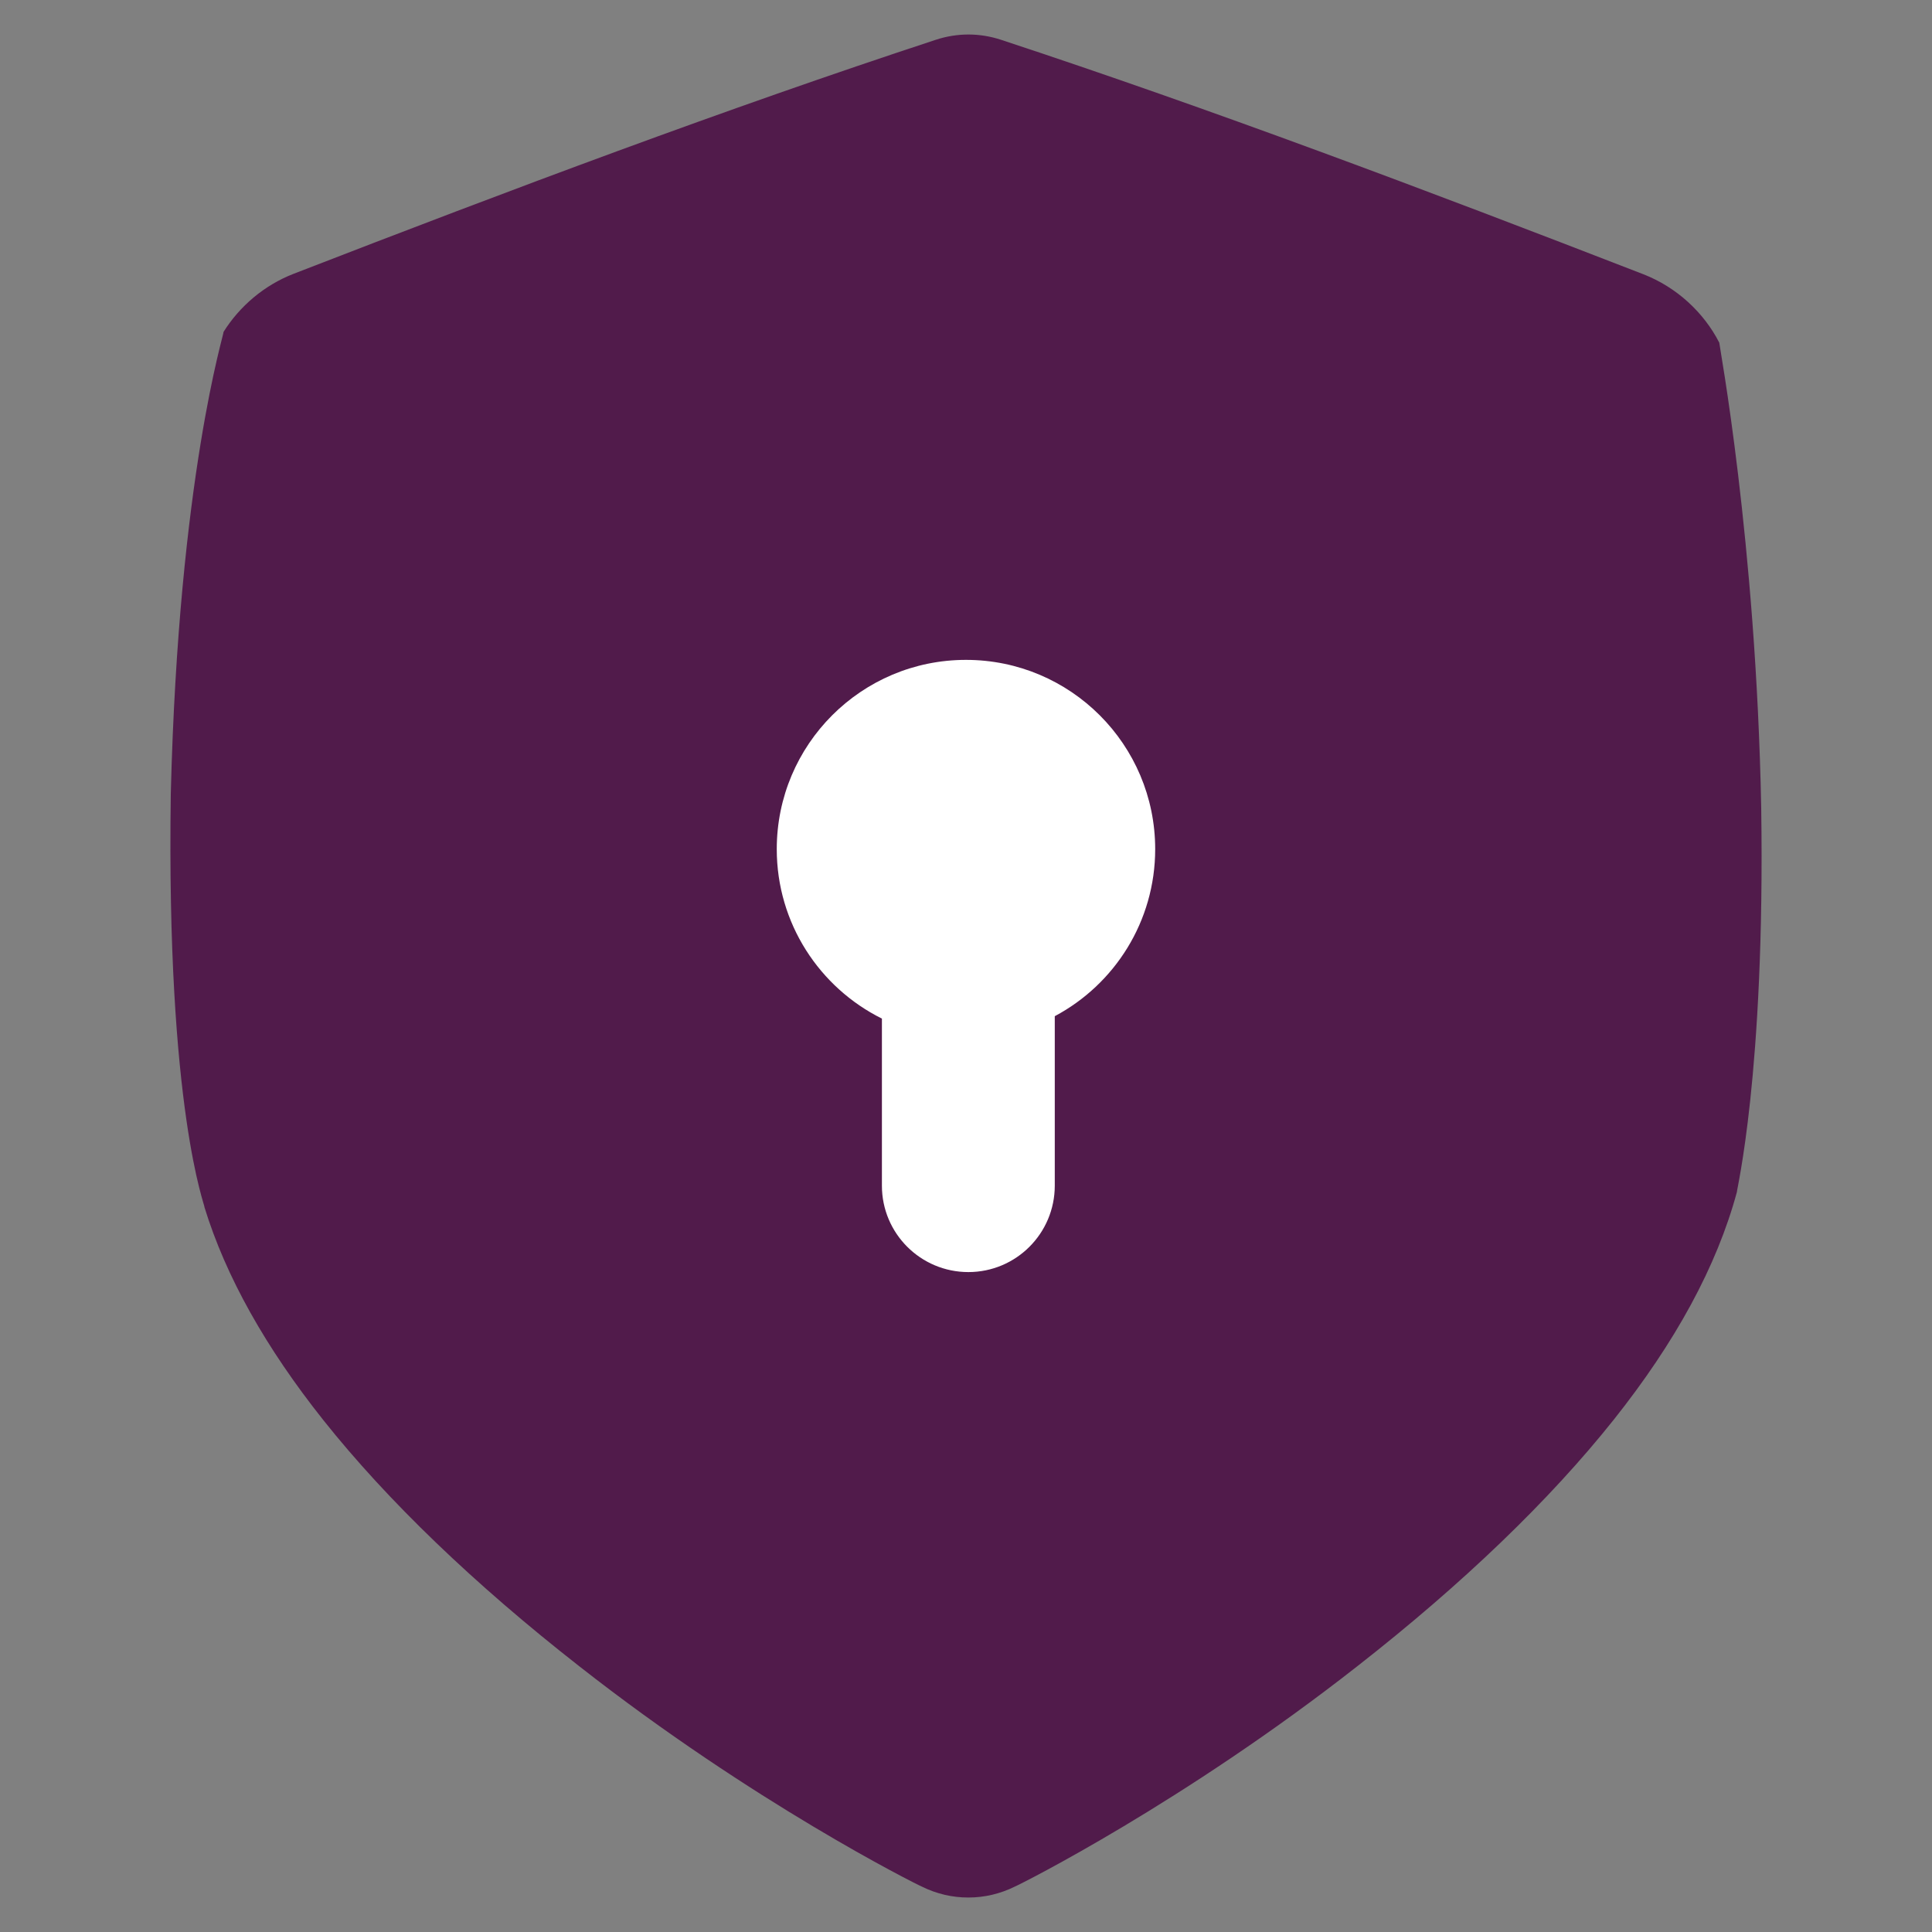
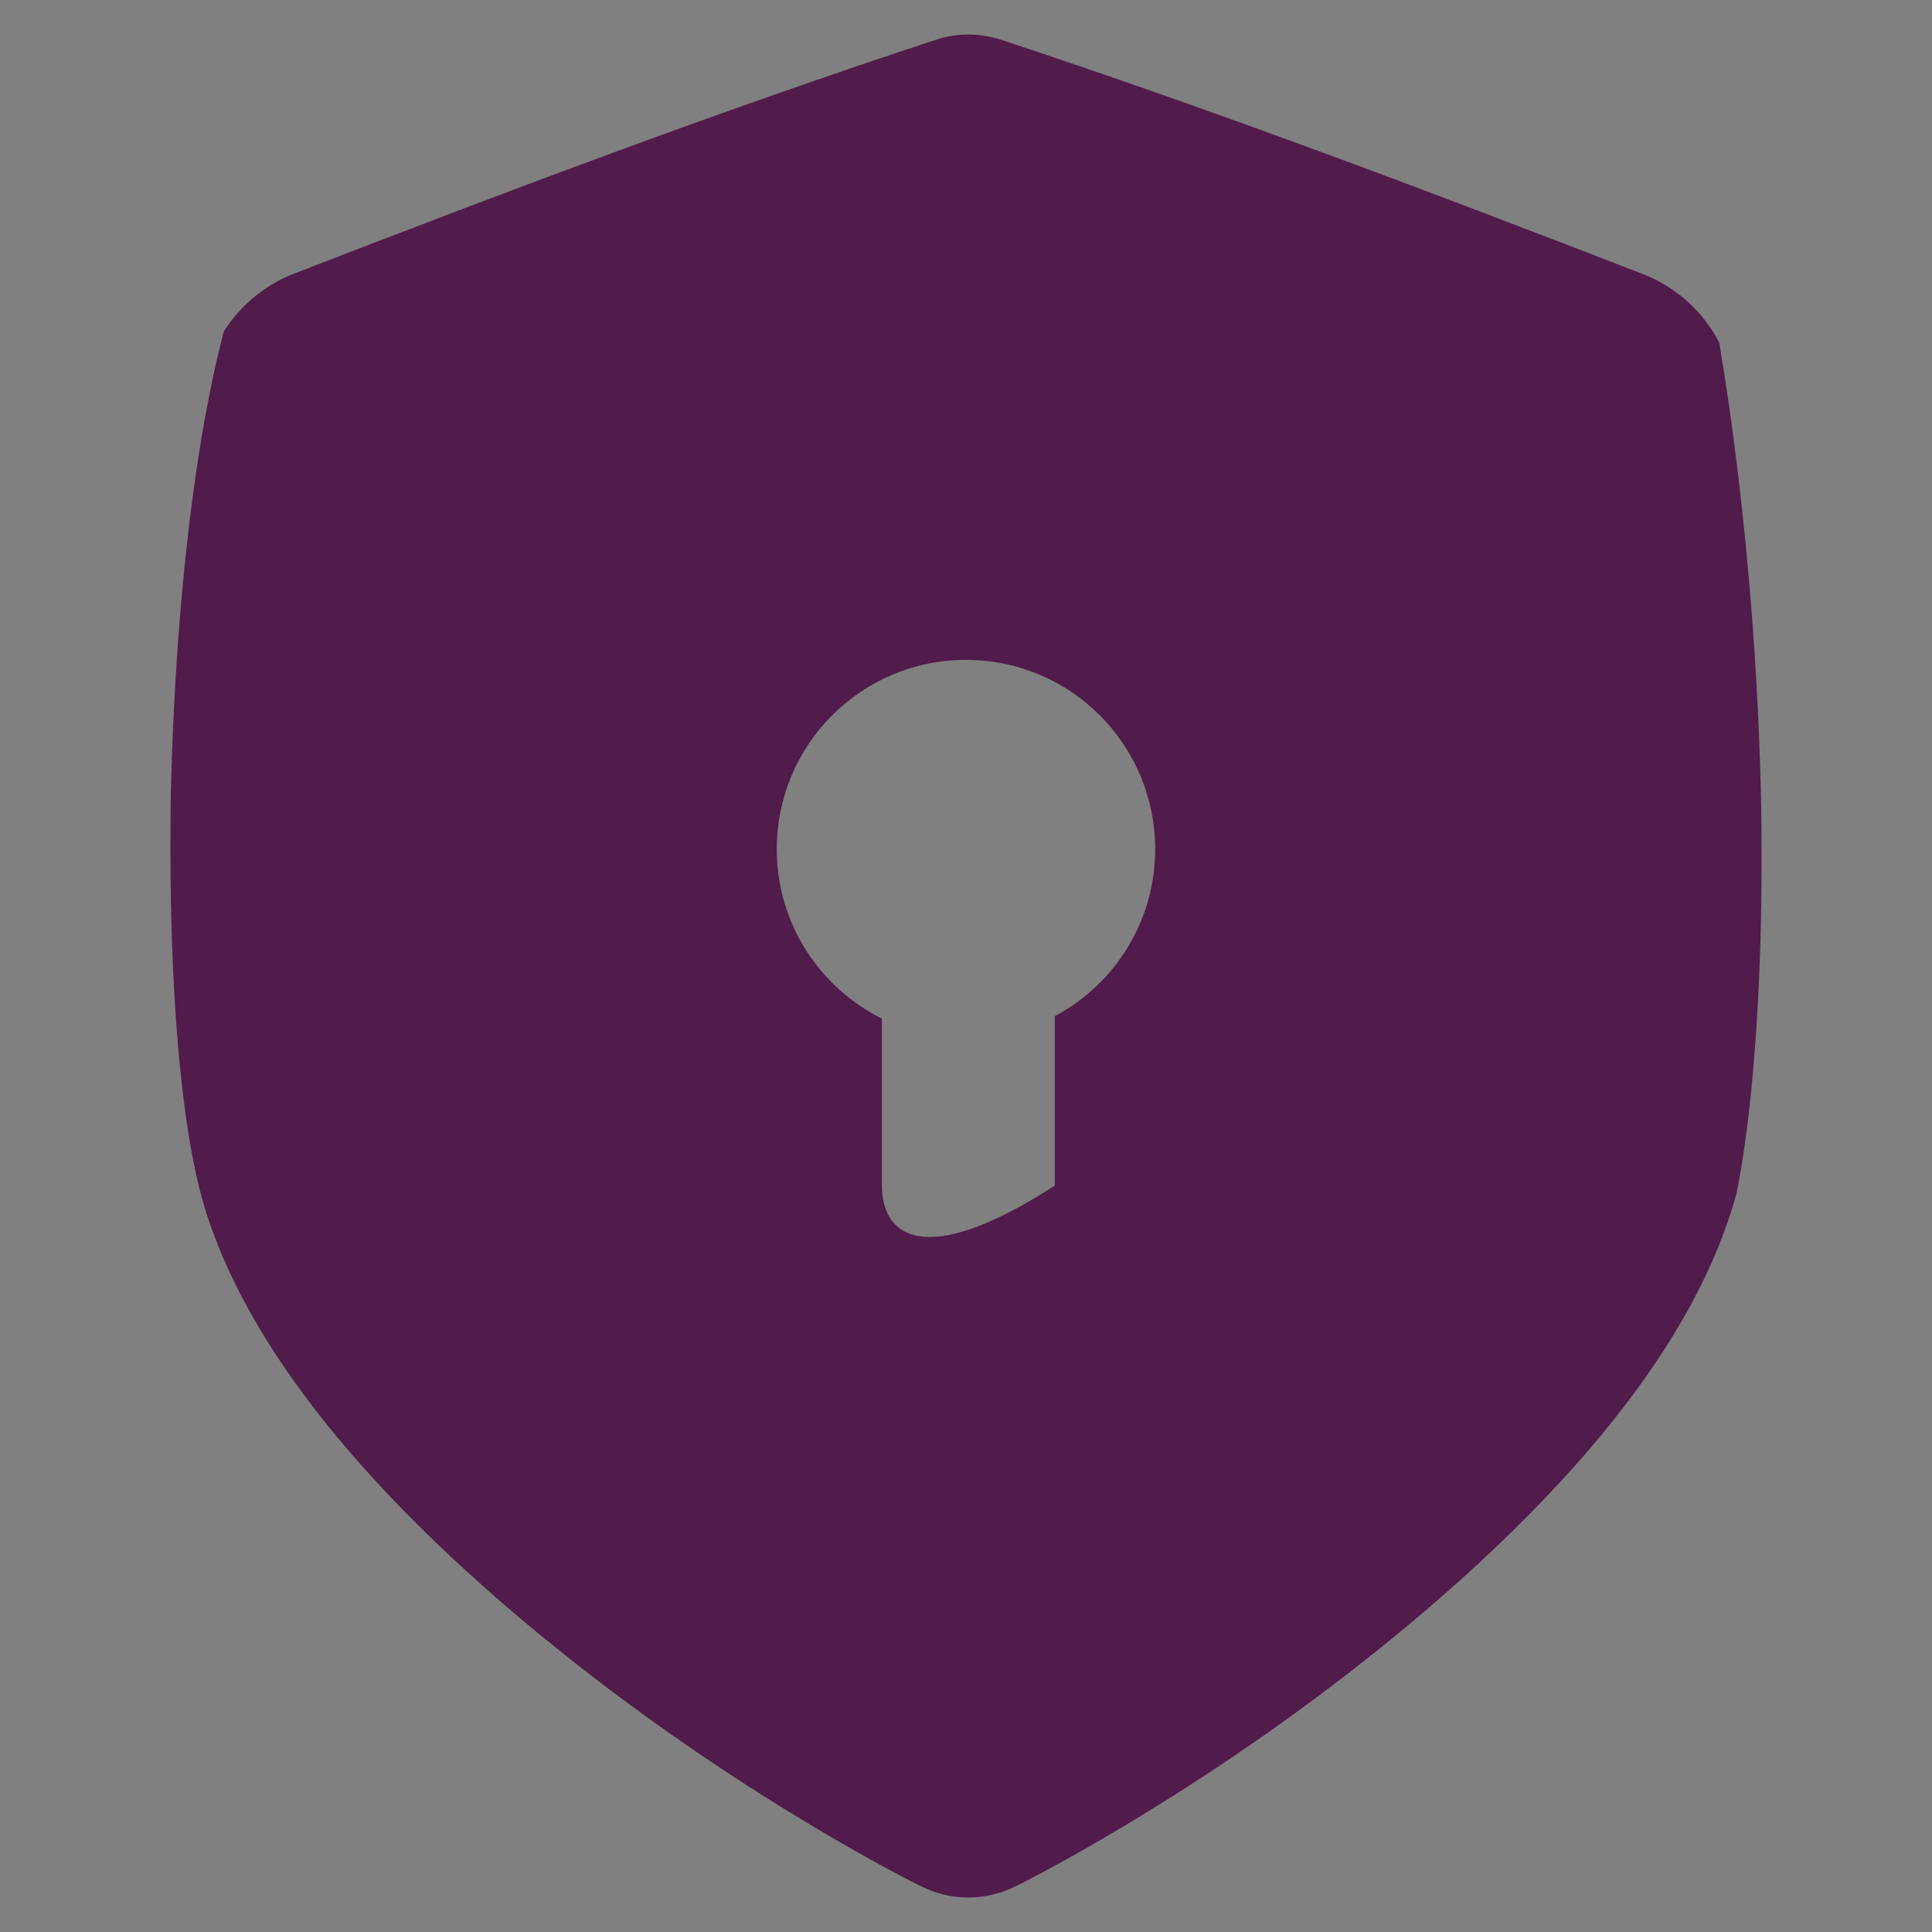
<svg xmlns="http://www.w3.org/2000/svg" width="40" height="40" viewBox="0 0 40 40" fill="none">
  <rect x="0" y="0" width="40" height="40" fill="#808080" stroke="none" />
  <g clip-path="url(#clip0_403_72944)">
-     <ellipse cx="20" cy="21.073" rx="8.571" ry="9.643" fill="white" />
-     <path d="M36.464 16.72C36.357 11.183 35.586 7.099 35.596 7.095C35.276 6.469 34.713 5.946 34.024 5.678C29.504 3.925 25.059 2.252 20.726 0.824C20.283 0.678 19.816 0.678 19.374 0.824C15.041 2.248 10.597 3.918 6.078 5.669C5.47 5.905 4.96 6.341 4.628 6.872C4.653 6.875 3.699 9.854 3.536 16.435C3.44 23.016 4.259 24.987 4.232 24.99C4.676 26.436 5.506 27.907 6.696 29.404C8.025 31.074 9.822 32.8 11.992 34.497C15.585 37.317 18.948 39.002 19.088 39.061C19.393 39.211 19.717 39.287 20.05 39.286C20.383 39.286 20.706 39.21 21.011 39.06C21.152 39 24.518 37.31 28.11 34.491C30.281 32.793 32.078 31.067 33.408 29.397C34.683 27.794 35.544 26.222 35.961 24.678C35.944 24.675 36.547 22.258 36.464 16.72ZM21.838 21.039V24.547C21.838 25.536 21.037 26.337 20.049 26.337C19.061 26.337 18.259 25.537 18.259 24.548V21.089C16.969 20.448 16.082 19.117 16.082 17.58C16.082 15.416 17.835 13.662 19.999 13.662C22.163 13.662 23.916 15.415 23.917 17.579C23.917 19.078 23.075 20.381 21.838 21.039Z" fill="#511B4B" />
+     <path d="M36.464 16.72C36.357 11.183 35.586 7.099 35.596 7.095C35.276 6.469 34.713 5.946 34.024 5.678C29.504 3.925 25.059 2.252 20.726 0.824C20.283 0.678 19.816 0.678 19.374 0.824C15.041 2.248 10.597 3.918 6.078 5.669C5.47 5.905 4.96 6.341 4.628 6.872C4.653 6.875 3.699 9.854 3.536 16.435C3.44 23.016 4.259 24.987 4.232 24.99C4.676 26.436 5.506 27.907 6.696 29.404C8.025 31.074 9.822 32.8 11.992 34.497C15.585 37.317 18.948 39.002 19.088 39.061C19.393 39.211 19.717 39.287 20.05 39.286C20.383 39.286 20.706 39.21 21.011 39.06C21.152 39 24.518 37.31 28.11 34.491C30.281 32.793 32.078 31.067 33.408 29.397C34.683 27.794 35.544 26.222 35.961 24.678C35.944 24.675 36.547 22.258 36.464 16.72ZM21.838 21.039V24.547C19.061 26.337 18.259 25.537 18.259 24.548V21.089C16.969 20.448 16.082 19.117 16.082 17.58C16.082 15.416 17.835 13.662 19.999 13.662C22.163 13.662 23.916 15.415 23.917 17.579C23.917 19.078 23.075 20.381 21.838 21.039Z" fill="#511B4B" />
  </g>
  <defs>
    <clipPath id="clip0_403_72944">
      <rect width="38.571" height="38.571" fill="white" transform="translate(0.714 0.715)" />
    </clipPath>
  </defs>
</svg>